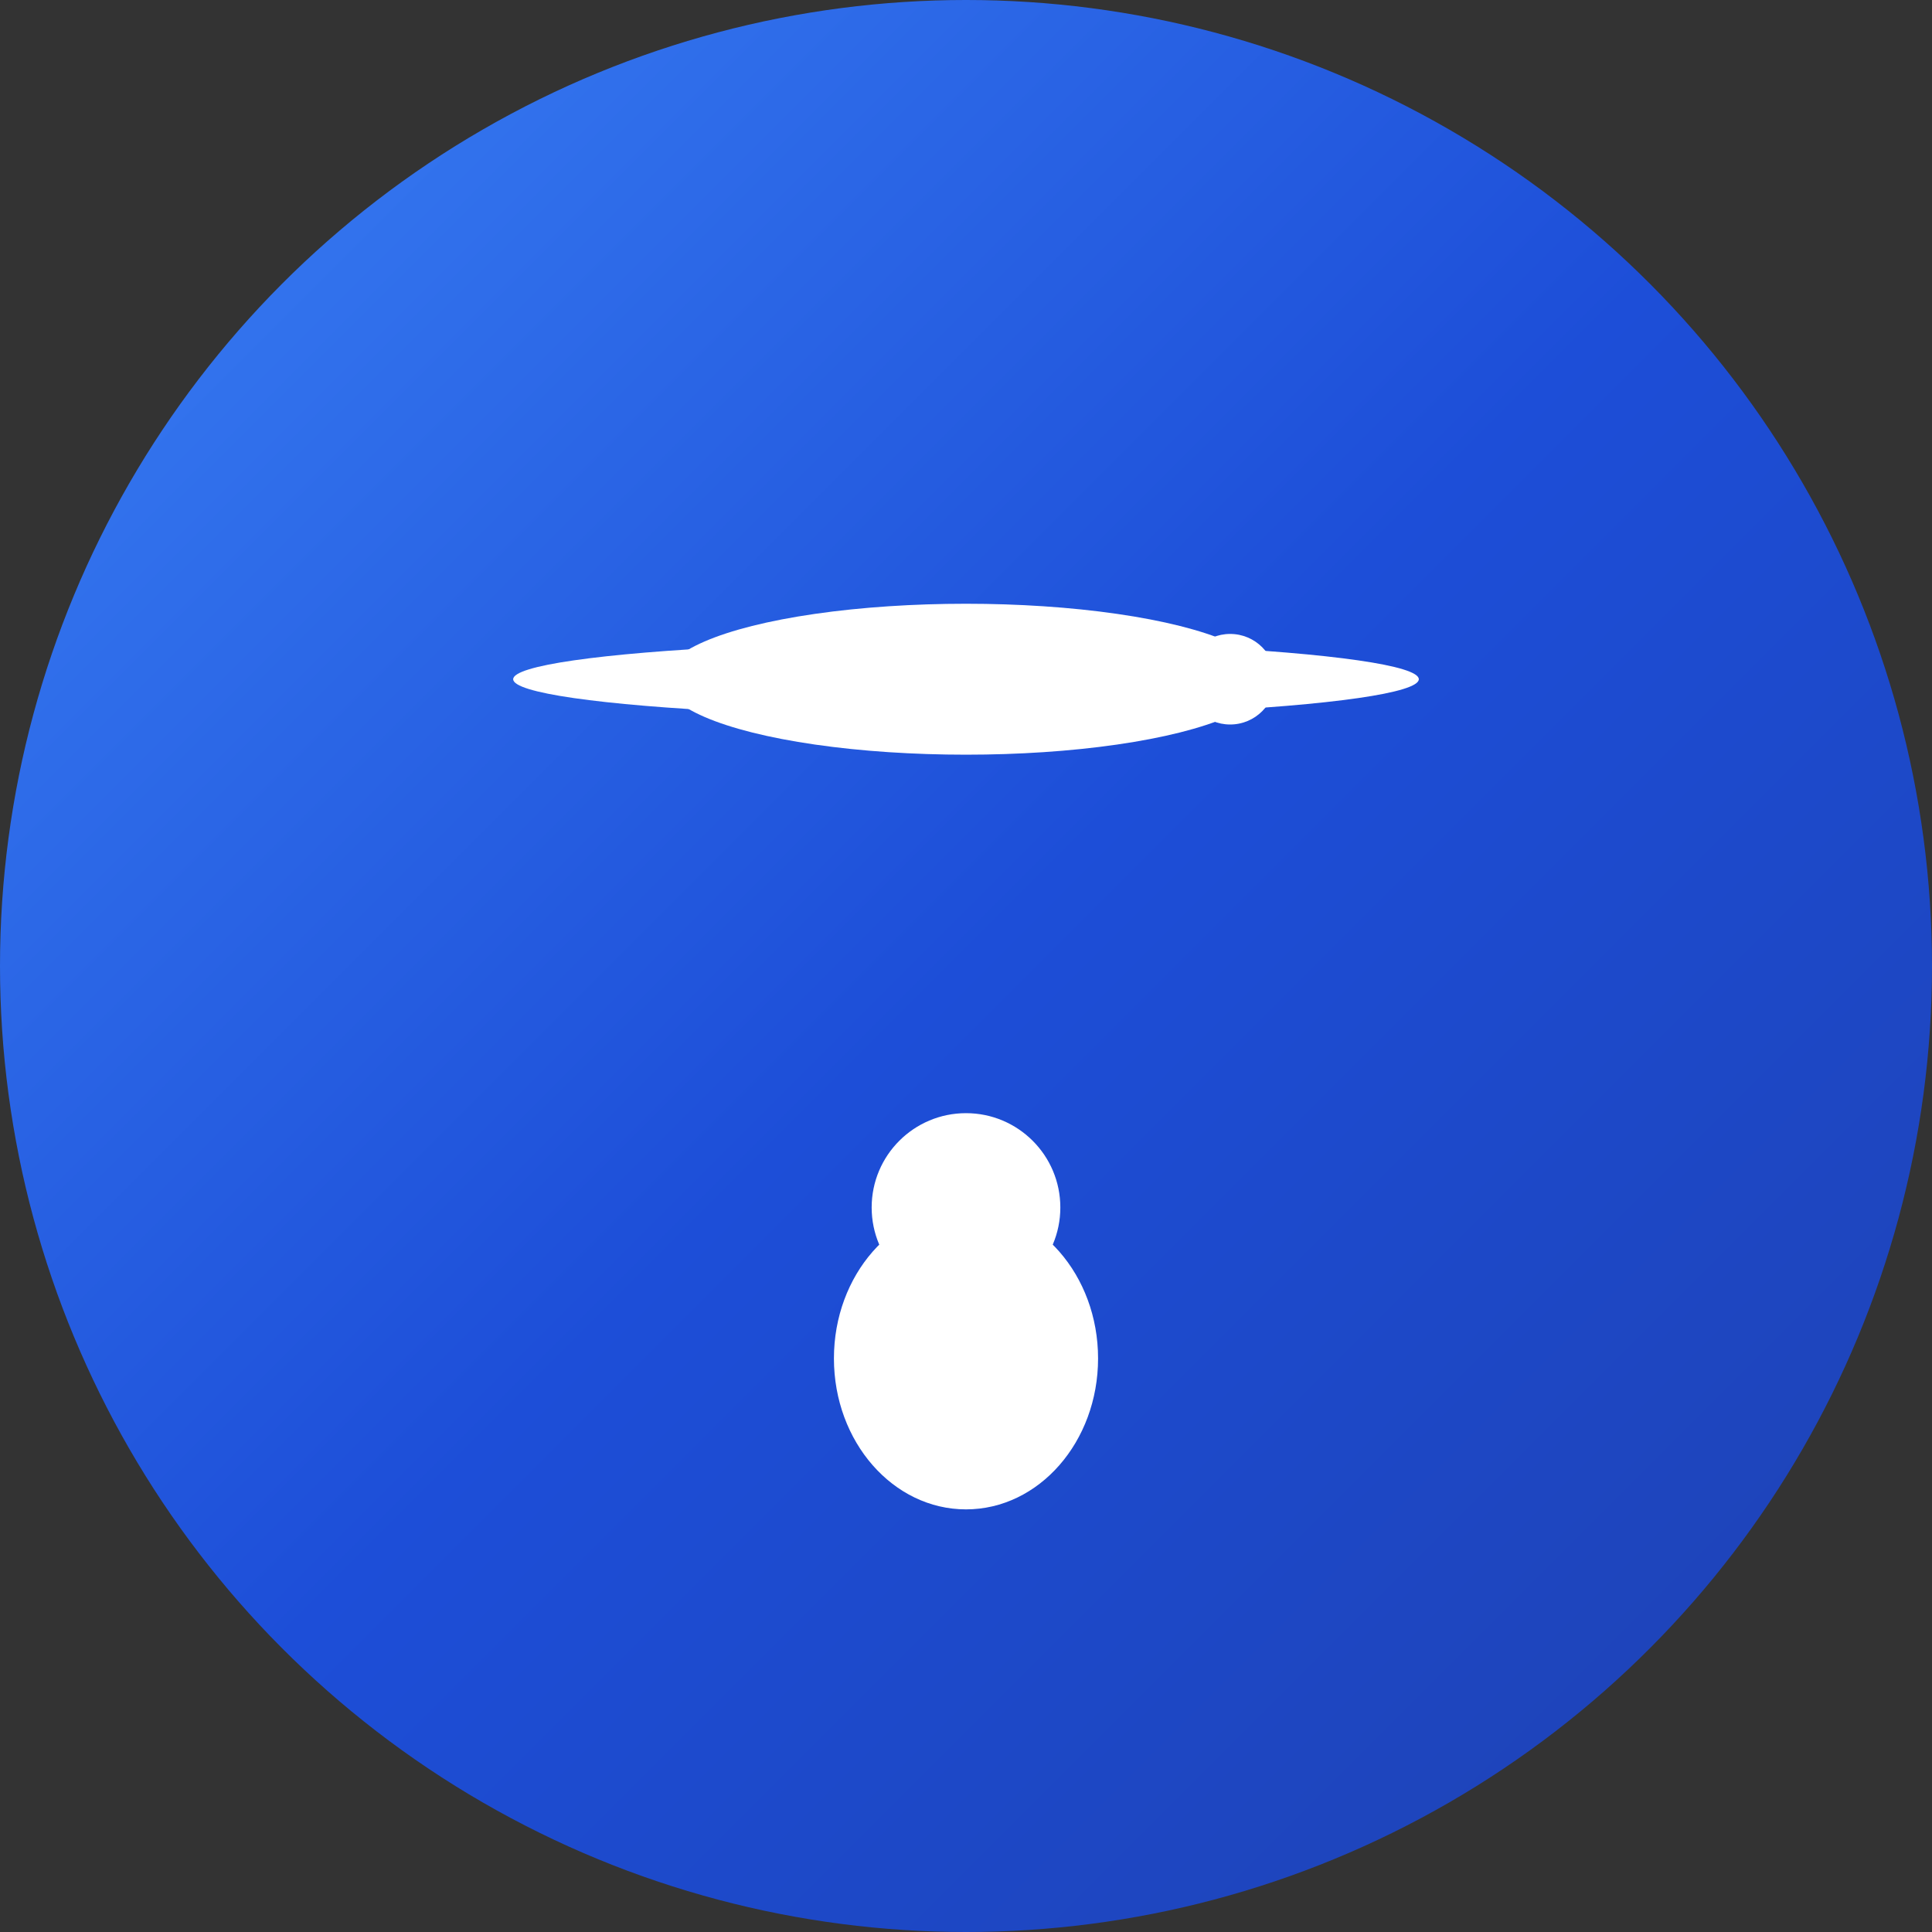
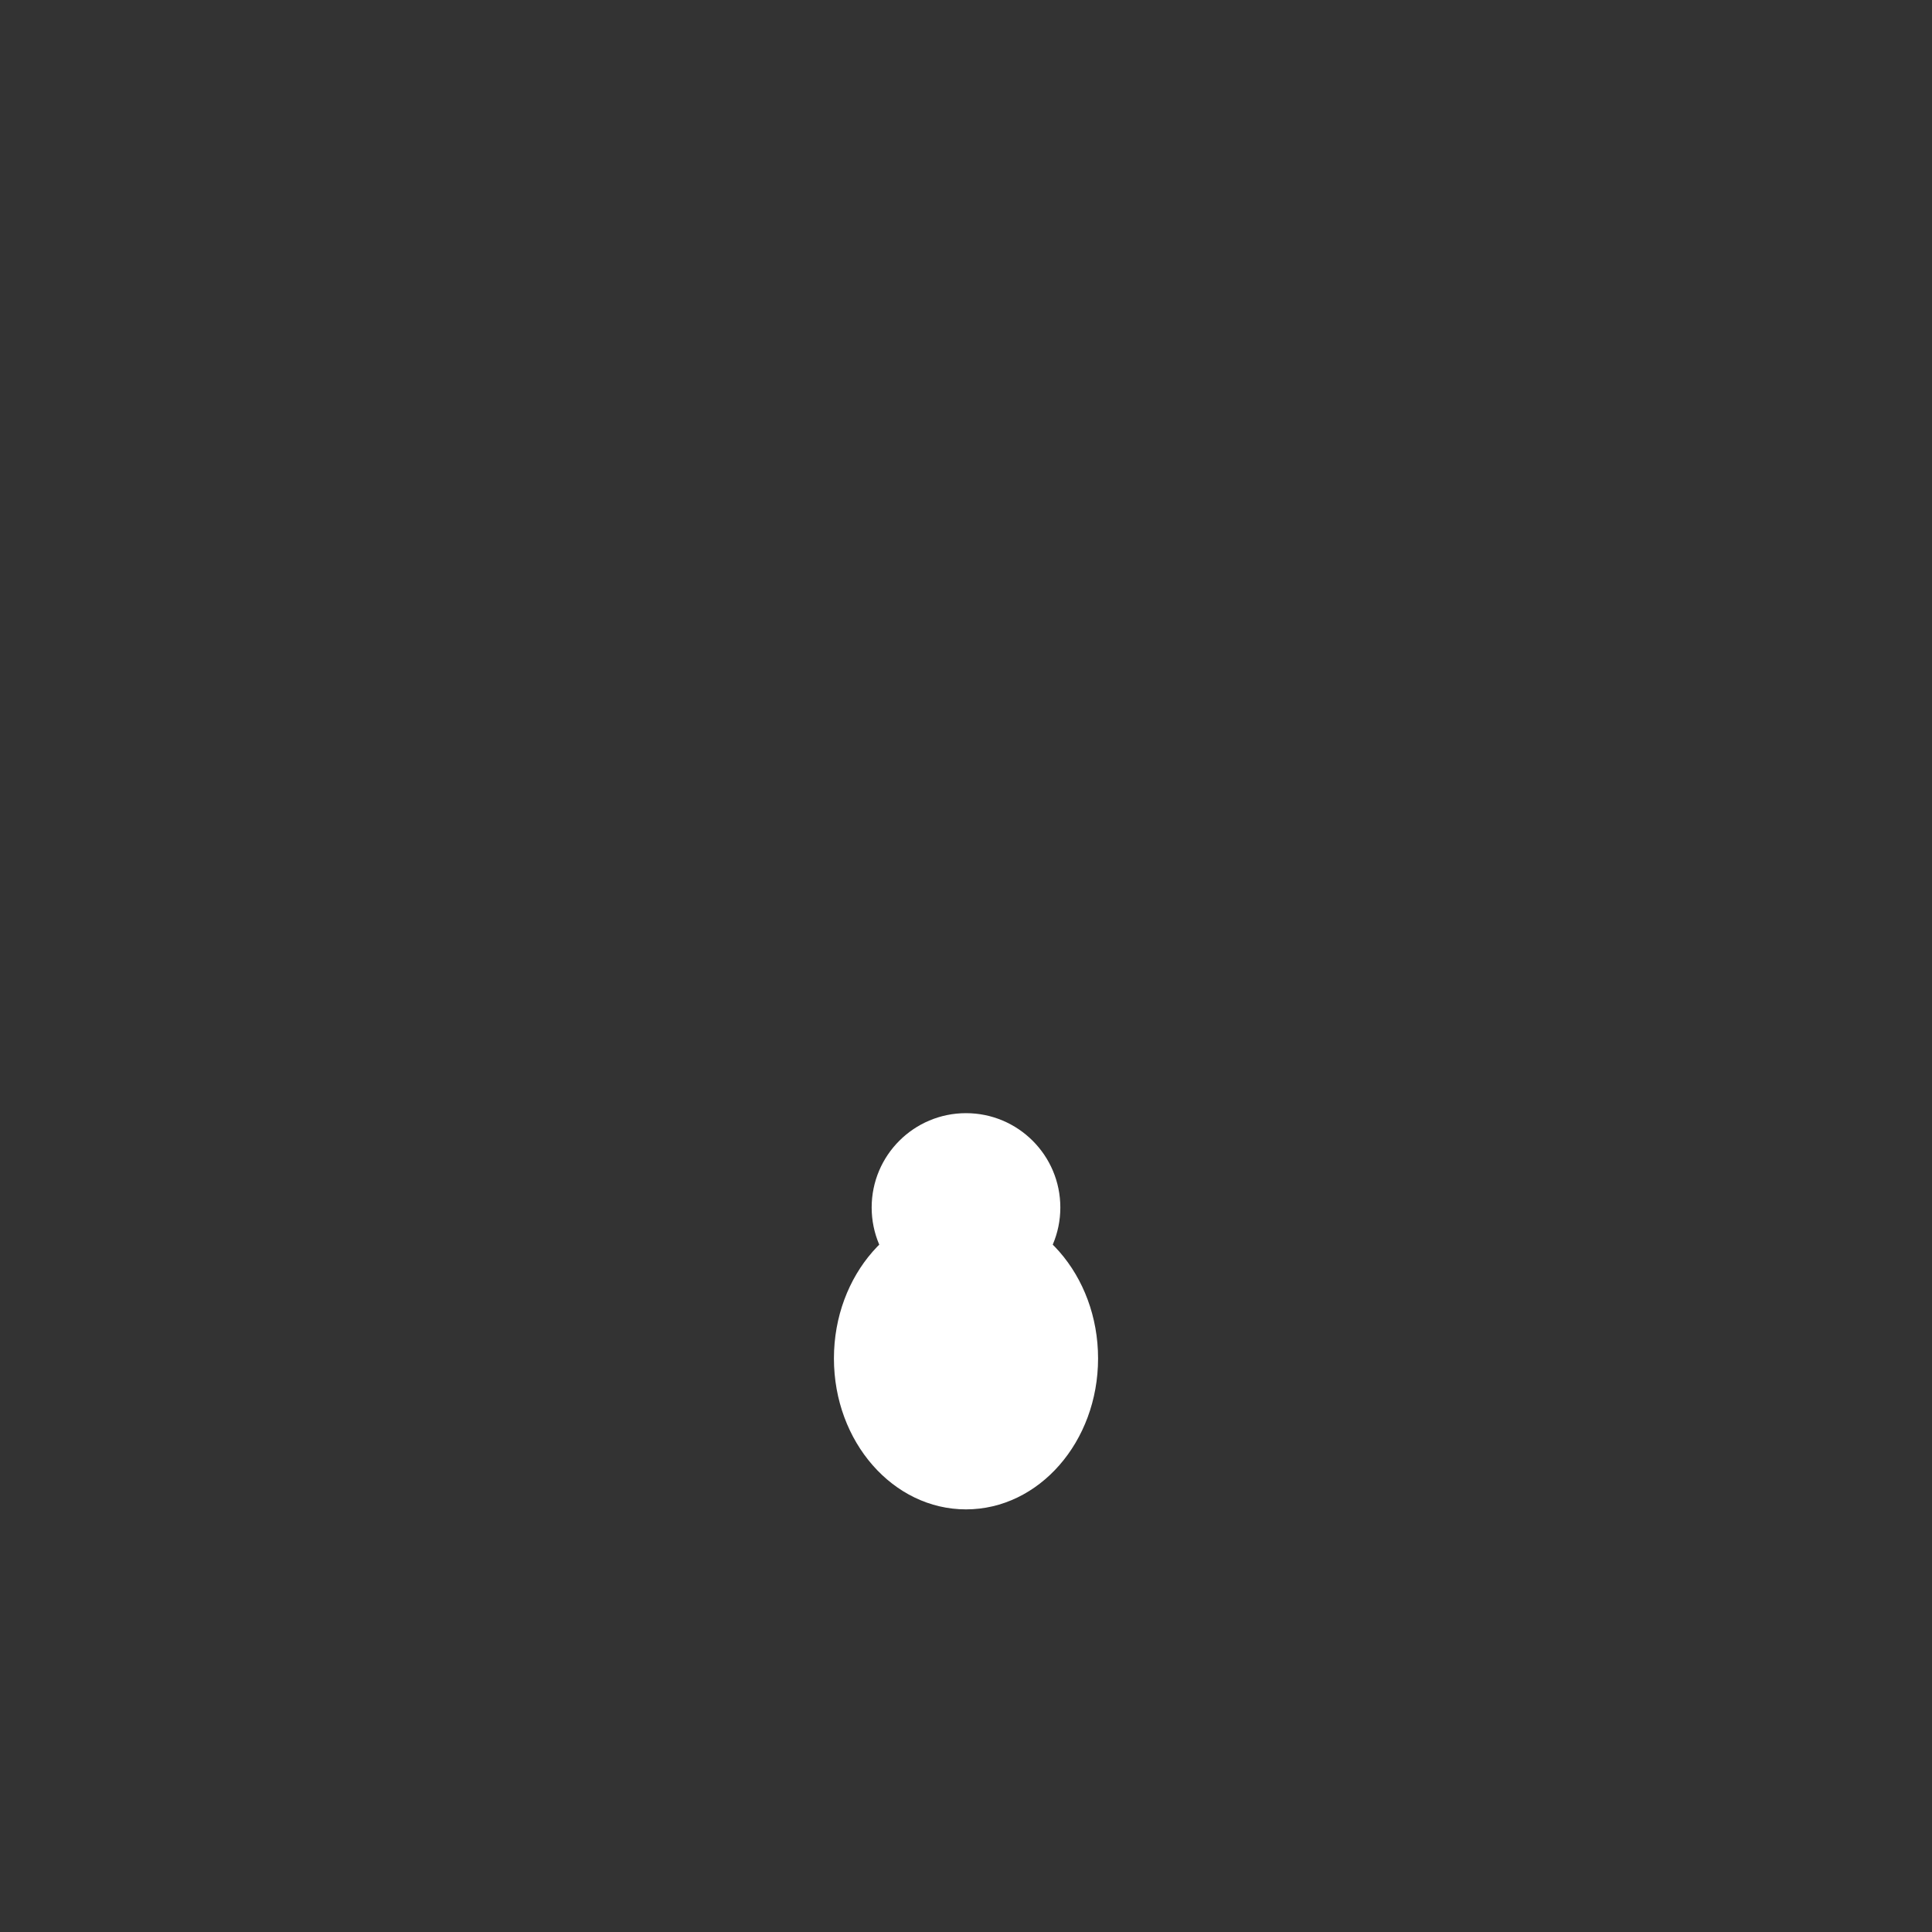
<svg xmlns="http://www.w3.org/2000/svg" width="16" height="16" viewBox="0 0 512 512" fill="none">
  <rect x="0" y="0" width="512" height="512" fill="#333333" stroke="none" />
-   <circle cx="256" cy="256" r="256" fill="url(#gradient)" />
  <g transform="translate(256, 180)">
-     <ellipse cx="0" cy="0" rx="80" ry="20" fill="#ffffff" />
-     <ellipse cx="0" cy="0" rx="120" ry="10" fill="#ffffff" />
-     <circle cx="70" cy="0" r="12" fill="#ffffff" />
-   </g>
+     </g>
  <g transform="translate(256, 350)">
    <circle cx="0" cy="-30" r="25" fill="#ffffff" />
    <ellipse cx="0" cy="10" rx="35" ry="40" fill="#ffffff" />
  </g>
  <defs>
    <linearGradient id="gradient" x1="0%" y1="0%" x2="100%" y2="100%">
      <stop offset="0%" style="stop-color:#3b82f6;stop-opacity:1" />
      <stop offset="50%" style="stop-color:#1d4ed8;stop-opacity:1" />
      <stop offset="100%" style="stop-color:#1e40af;stop-opacity:1" />
    </linearGradient>
  </defs>
</svg>